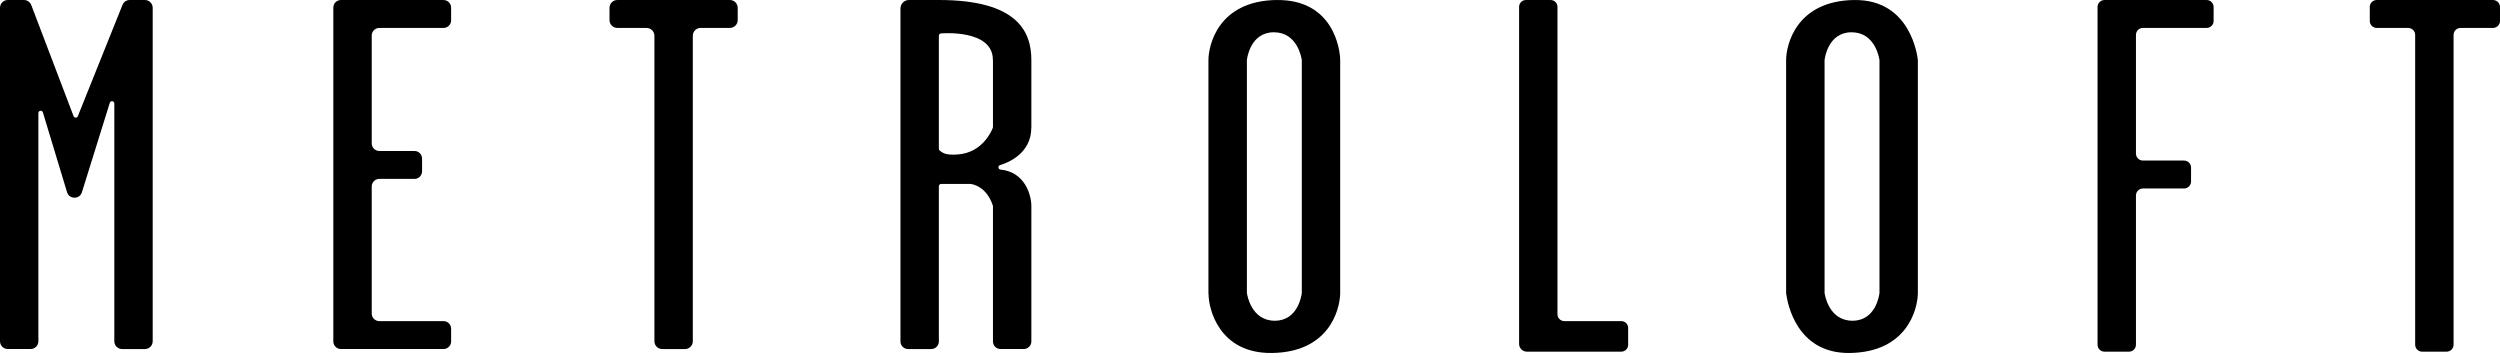
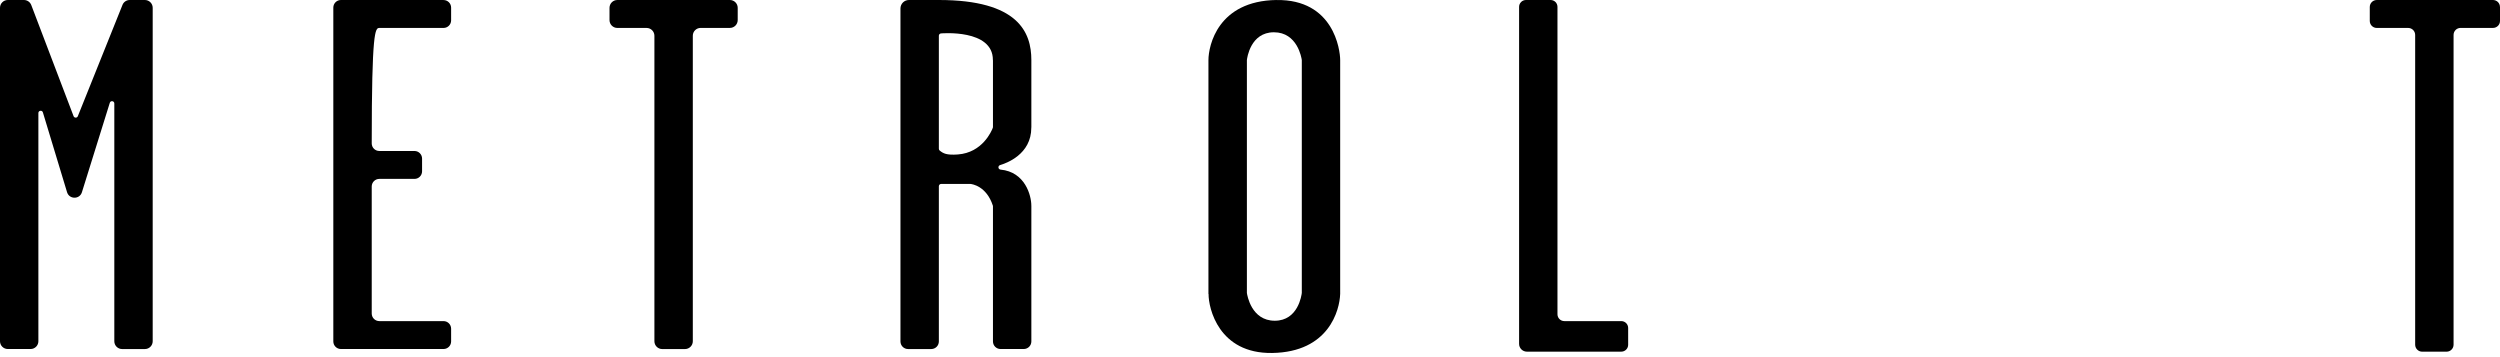
<svg xmlns="http://www.w3.org/2000/svg" width="168" height="24" viewBox="0 0 168 24" fill="none">
  <path d="M5.232 7.806C5.182 7.939 4.994 7.937 4.944 7.806L2.097 0.329C2.016 0.131 1.824 0 1.61 0H0.523C0.235 0 0 0.235 0 0.525V22.931C0 23.221 0.235 23.454 0.523 23.454H2.056C2.346 23.454 2.579 23.219 2.579 22.931V7.597C2.579 7.419 2.83 7.382 2.882 7.553L4.505 12.914C4.655 13.407 5.352 13.411 5.505 12.919L7.379 6.908C7.431 6.739 7.682 6.777 7.682 6.954V22.932C7.682 23.222 7.917 23.456 8.205 23.456H9.738C10.028 23.456 10.261 23.221 10.261 22.932V0.525C10.261 0.235 10.026 0 9.738 0H8.718C8.514 0 8.33 0.117 8.243 0.301L5.231 7.806H5.232Z" fill="black" />
  <path d="M104.203 0H102.543C102.29 0 102.083 0.207 102.083 0.461V23.108C102.083 23.396 102.318 23.631 102.606 23.631H108.951C109.205 23.631 109.412 23.424 109.412 23.171V22.039C109.412 21.785 109.205 21.578 108.951 21.578H105.122C104.869 21.578 104.662 21.372 104.662 21.118V0.461C104.662 0.207 104.456 0 104.202 0H104.203Z" fill="black" />
-   <path d="M22.909 0C22.628 0 22.399 0.229 22.399 0.51V22.945C22.399 23.226 22.628 23.454 22.909 23.454H29.805C30.086 23.454 30.315 23.226 30.315 22.945V22.088C30.315 21.807 30.086 21.578 29.805 21.578H25.489C25.209 21.578 24.98 21.35 24.98 21.069V12.531C24.98 12.251 25.209 12.022 25.489 12.022H27.854C28.134 12.022 28.363 11.794 28.363 11.513V10.655C28.363 10.375 28.134 10.146 27.854 10.146H25.489C25.209 10.146 24.98 9.918 24.98 9.637V2.387C24.98 2.107 25.209 1.878 25.489 1.878H29.805C30.086 1.878 30.315 1.649 30.315 1.369V0.511C30.315 0.231 30.086 0.002 29.805 0.002H22.909V0Z" fill="black" />
+   <path d="M22.909 0C22.628 0 22.399 0.229 22.399 0.51V22.945C22.399 23.226 22.628 23.454 22.909 23.454H29.805C30.086 23.454 30.315 23.226 30.315 22.945V22.088C30.315 21.807 30.086 21.578 29.805 21.578H25.489C25.209 21.578 24.98 21.35 24.98 21.069V12.531C24.98 12.251 25.209 12.022 25.489 12.022H27.854C28.134 12.022 28.363 11.794 28.363 11.513V10.655C28.363 10.375 28.134 10.146 27.854 10.146H25.489C25.209 10.146 24.98 9.918 24.98 9.637C24.98 2.107 25.209 1.878 25.489 1.878H29.805C30.086 1.878 30.315 1.649 30.315 1.369V0.511C30.315 0.231 30.086 0.002 29.805 0.002H22.909V0Z" fill="black" />
  <path d="M43.976 0H41.486C41.195 0 40.959 0.235 40.959 0.527V1.351C40.959 1.641 41.194 1.878 41.486 1.878H43.45C43.74 1.878 43.976 2.112 43.976 2.404V22.931C43.976 23.221 44.211 23.457 44.503 23.457H46.03C46.32 23.457 46.557 23.222 46.557 22.931V2.402C46.557 2.112 46.792 1.876 47.083 1.876H49.048C49.338 1.876 49.574 1.641 49.574 1.349V0.527C49.574 0.236 49.339 0 49.048 0H43.978H43.976Z" fill="black" />
-   <path d="M141.425 0C141.166 0 140.955 0.21 140.955 0.47V23.163C140.955 23.421 141.165 23.633 141.425 23.633H143.066C143.324 23.633 143.536 23.423 143.536 23.163V13.137C143.536 12.878 143.745 12.667 144.005 12.667H146.769C147.027 12.667 147.239 12.457 147.239 12.197V11.259C147.239 11.001 147.029 10.79 146.769 10.79H144.005C143.747 10.79 143.536 10.58 143.536 10.32V2.346C143.536 2.088 143.745 1.876 144.005 1.876H148.285C148.544 1.876 148.755 1.667 148.755 1.407V0.47C148.755 0.212 148.546 0 148.285 0H141.426H141.425Z" fill="black" />
  <path d="M167.998 0.47C167.998 0.212 167.788 0 167.528 0H159.719C159.46 0 159.249 0.21 159.249 0.47V1.408C159.249 1.667 159.459 1.878 159.719 1.878H161.83C162.088 1.878 162.299 2.088 162.299 2.348V23.163C162.299 23.421 162.509 23.633 162.769 23.633H164.41C164.669 23.633 164.88 23.423 164.88 23.163V2.346C164.88 2.088 165.09 1.876 165.35 1.876H167.53C167.788 1.876 168 1.667 168 1.407V0.47H167.998Z" fill="black" />
-   <path d="M124.601 0C120.672 0.058 120.027 3.049 120.027 4.045V19.759H120.037C120.112 20.339 120.71 23.774 124.307 23.72C128.13 23.664 128.844 20.829 128.879 19.759H128.88V4.055C128.88 4.055 128.88 4.045 128.88 4.04C128.862 3.846 128.431 -0.055 124.601 0.002V0ZM126.301 19.667C126.301 19.667 126.301 19.678 126.301 19.685C126.286 19.822 126.062 21.553 124.485 21.553C122.909 21.553 122.632 19.838 122.611 19.686C122.611 19.678 122.611 19.672 122.611 19.664V4.055C122.611 4.055 122.611 4.044 122.611 4.037C122.627 3.9 122.851 2.169 124.427 2.169C126.004 2.169 126.279 3.884 126.301 4.036C126.301 4.044 126.301 4.05 126.301 4.058V19.667Z" fill="black" />
  <path d="M85.78 0C81.852 0.058 81.207 3.049 81.207 4.045V19.759H81.216C81.207 20.697 81.89 23.774 85.487 23.72C89.31 23.664 90.024 20.829 90.059 19.759H90.06V4.055C90.06 4.055 90.06 4.045 90.06 4.04C90.06 3.329 89.611 -0.055 85.78 0.002V0ZM87.481 19.667C87.481 19.667 87.481 19.678 87.481 19.685C87.465 19.822 87.242 21.553 85.665 21.553C84.089 21.553 83.813 19.838 83.791 19.686C83.791 19.678 83.791 19.672 83.791 19.664V4.055C83.791 4.055 83.791 4.044 83.791 4.037C83.806 3.9 84.03 2.169 85.607 2.169C87.183 2.169 87.461 3.884 87.481 4.036C87.481 4.044 87.481 4.05 87.481 4.058V19.667Z" fill="black" />
  <path d="M63.091 0H61.08C60.766 0 60.511 0.254 60.511 0.57V22.945C60.511 23.227 60.739 23.456 61.022 23.456H62.581C62.863 23.456 63.091 23.227 63.091 22.945V12.514C63.091 12.429 63.161 12.36 63.246 12.36H65.196C65.196 12.36 65.205 12.36 65.21 12.36C65.309 12.369 66.284 12.489 66.719 13.815C66.723 13.83 66.727 13.846 66.727 13.864C66.727 14.319 66.727 21.027 66.727 22.945C66.727 23.227 66.955 23.454 67.237 23.454H68.796C69.079 23.454 69.307 23.226 69.307 22.944V13.851C69.307 13.841 69.306 13.835 69.306 13.826C69.307 13.134 68.888 11.554 67.239 11.398C67.157 11.39 67.094 11.325 67.094 11.243C67.094 11.176 67.138 11.116 67.203 11.095C67.602 10.974 69.307 10.391 69.304 8.575C69.304 8.565 69.307 8.554 69.307 8.545V4.055C69.307 4.055 69.307 4.042 69.307 4.036C69.307 2.171 68.427 0 63.091 0ZM66.727 8.535C66.727 8.554 66.723 8.573 66.717 8.59C66.633 8.811 66.022 10.258 64.367 10.38C63.61 10.435 63.386 10.312 63.148 10.118C63.112 10.09 63.091 10.044 63.091 9.998V2.4C63.091 2.315 63.161 2.245 63.246 2.245C63.246 2.245 66.727 1.936 66.722 4.028C66.722 4.041 66.727 4.053 66.727 4.066V8.535Z" fill="black" />
</svg>